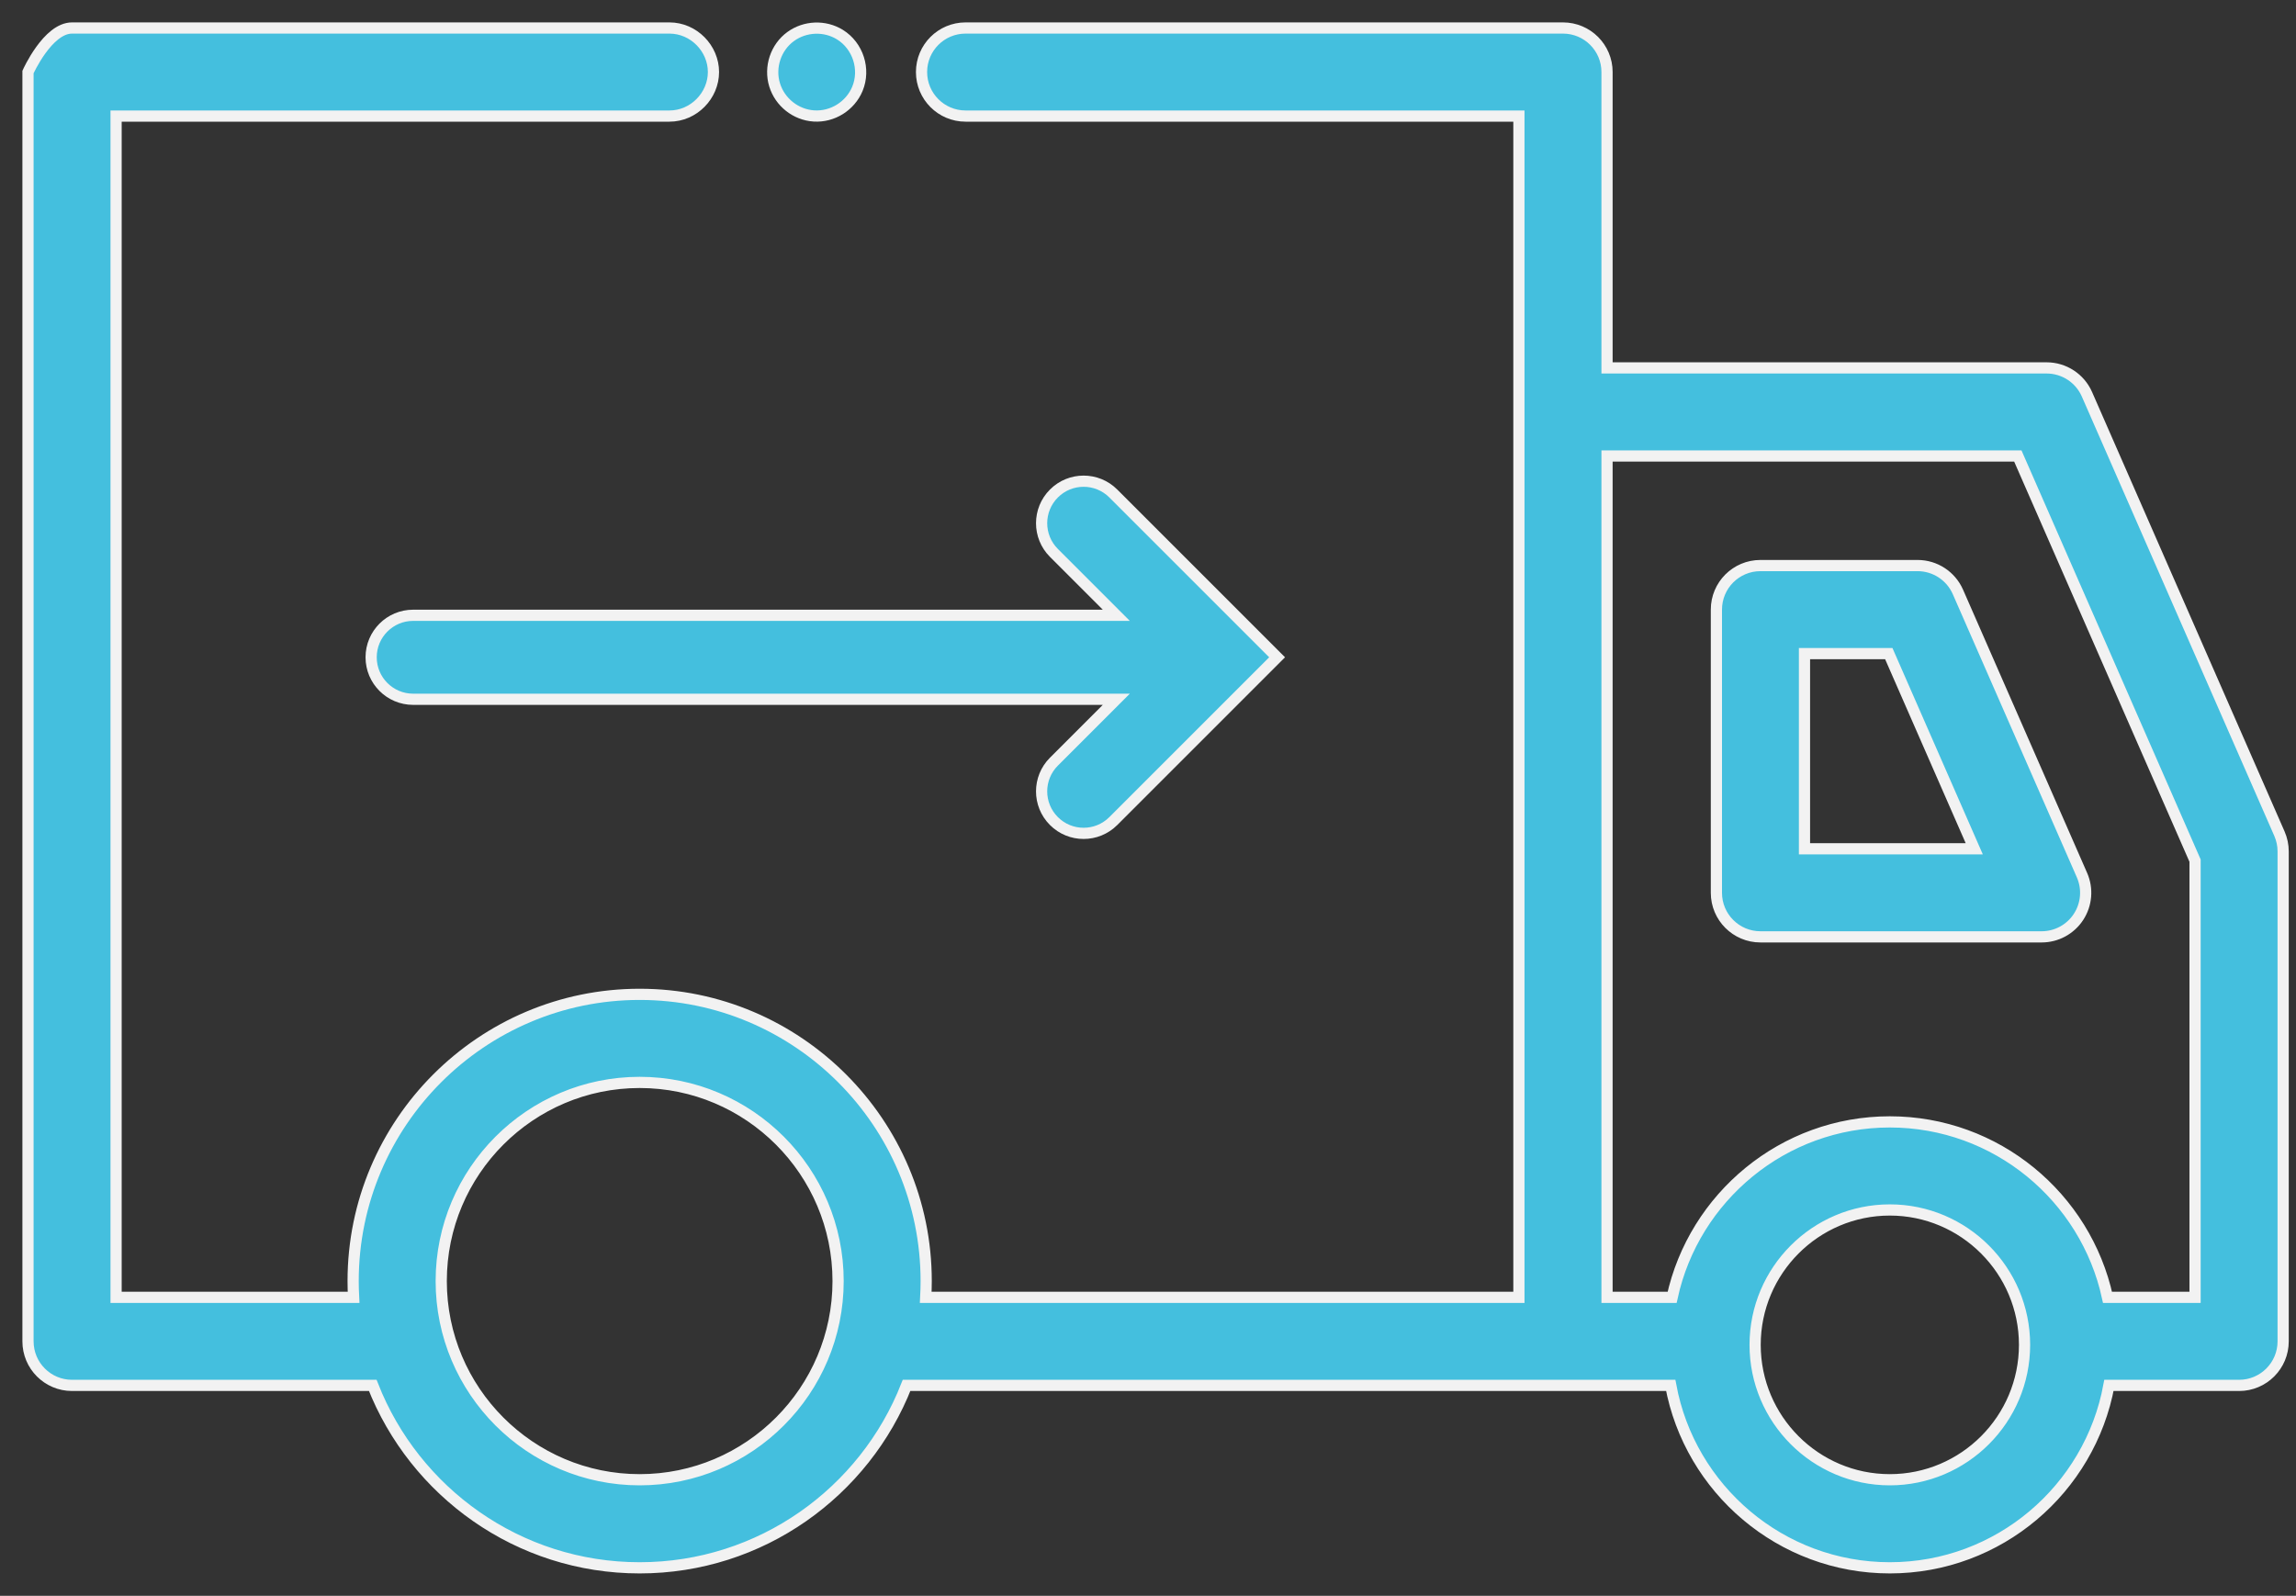
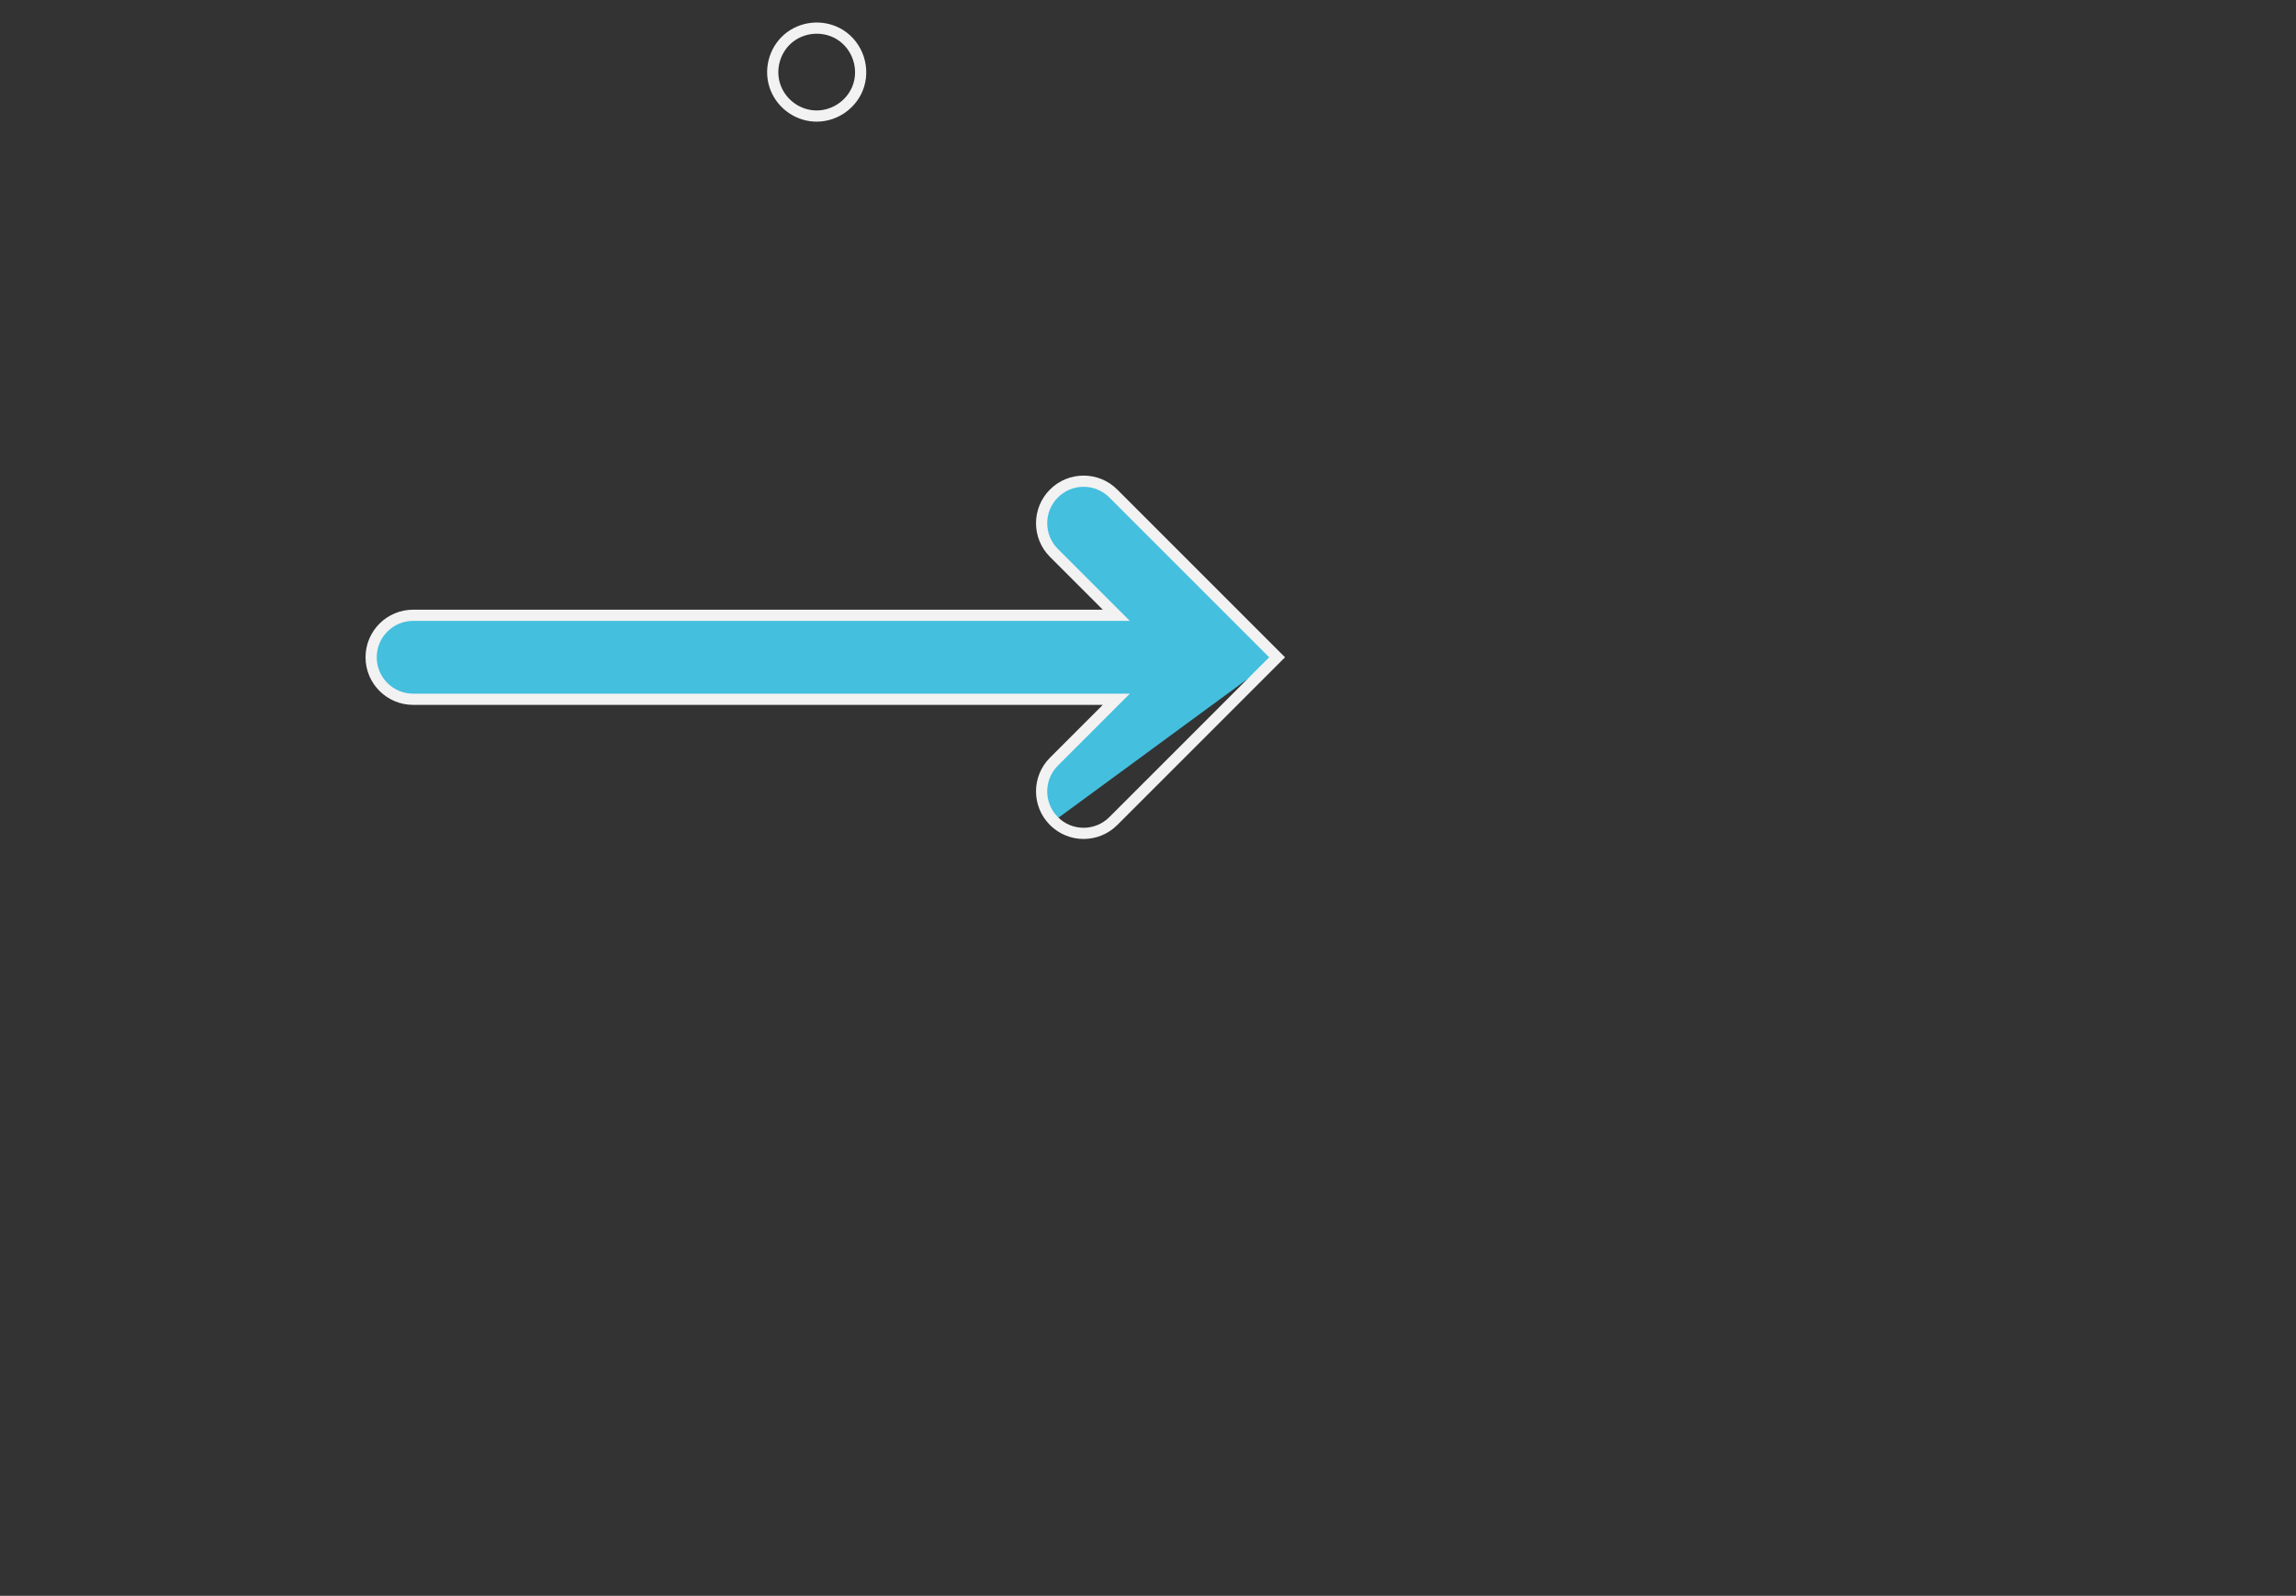
<svg xmlns="http://www.w3.org/2000/svg" width="82" height="57" viewBox="0 0 82 57" fill="none">
  <rect x="0" y="0" width="82" height="57" fill="#333333" stroke="none" />
-   <path fill-rule="evenodd" clip-rule="evenodd" d="M62.873 33.463H72.916C73.447 33.463 73.942 33.195 74.232 32.751C74.523 32.306 74.57 31.745 74.357 31.259L69.926 21.143C69.675 20.571 69.11 20.201 68.485 20.201H62.873C62.004 20.201 61.3 20.905 61.3 21.774V31.89C61.3 32.758 62.004 33.463 62.873 33.463ZM64.446 23.347H67.457L70.509 30.317H64.446V23.347Z" fill="#44BFDE" />
-   <path fill-rule="evenodd" clip-rule="evenodd" d="M23.908 1H2.573C1.704 1 1 2.573 1 2.573V47.911C1 48.779 1.704 49.484 2.573 49.484H13.313C14.805 53.295 18.515 56 22.845 56C27.175 56 30.885 53.294 32.377 49.484H59.669C60.351 53.186 63.6 56 67.494 56C71.387 56 74.637 53.186 75.319 49.484H79.968C80.837 49.484 81.541 48.779 81.541 47.911V30.41C81.541 30.193 81.496 29.978 81.409 29.779L74.534 14.083C74.283 13.511 73.718 13.141 73.093 13.141H57.394V2.573C57.394 1.704 56.689 1 55.82 1H34.485C33.617 1 32.912 1.704 32.912 2.573C32.912 3.442 33.617 4.146 34.485 4.146H54.247V46.338H33.062C33.072 46.146 33.078 45.953 33.078 45.758C33.078 40.11 28.487 35.516 22.845 35.516C17.203 35.516 12.612 40.11 12.612 45.758C12.612 45.953 12.618 46.146 12.628 46.338H4.146V4.146H23.908C24.777 4.146 25.481 3.414 25.481 2.573C25.481 1.732 24.777 1 23.908 1ZM72.065 16.287L78.395 30.74V46.338H75.268C74.489 42.76 71.299 40.072 67.493 40.072C63.688 40.072 60.498 42.76 59.719 46.338H57.394V16.287H72.065ZM72.305 48.036C72.305 50.693 70.146 52.854 67.493 52.854C64.841 52.854 62.683 50.693 62.683 48.036C62.683 45.38 64.841 43.218 67.493 43.218C70.146 43.218 72.305 45.38 72.305 48.036ZM29.932 45.758C29.932 49.671 26.753 52.854 22.845 52.854C18.937 52.854 15.758 49.671 15.758 45.758C15.758 41.845 18.937 38.662 22.845 38.662C26.753 38.662 29.932 41.845 29.932 45.758Z" fill="#44BFDE" />
-   <path d="M30.621 3.175C30.365 3.788 29.733 4.185 29.069 4.142C28.42 4.101 27.854 3.651 27.664 3.03C27.471 2.401 27.705 1.691 28.239 1.304C28.753 0.931 29.457 0.903 29.998 1.237C30.643 1.637 30.913 2.473 30.621 3.175Z" fill="#44BFDE" />
-   <path d="M39.761 17.627C39.175 17.041 38.225 17.041 37.64 17.627C37.054 18.213 37.054 19.163 37.64 19.749L39.868 21.977H14.755C13.927 21.977 13.255 22.649 13.255 23.477C13.255 24.305 13.927 24.977 14.755 24.977H39.868L37.64 27.205C37.054 27.791 37.054 28.741 37.64 29.327C38.225 29.913 39.175 29.913 39.761 29.327L45.611 23.477L39.761 17.627Z" fill="#44BFDE" />
-   <path fill-rule="evenodd" clip-rule="evenodd" d="M62.873 33.463H72.916C73.447 33.463 73.942 33.195 74.232 32.751C74.523 32.306 74.57 31.745 74.357 31.259L69.926 21.143C69.675 20.571 69.11 20.201 68.485 20.201H62.873C62.004 20.201 61.3 20.905 61.3 21.774V31.89C61.3 32.758 62.004 33.463 62.873 33.463ZM64.446 23.347H67.457L70.509 30.317H64.446V23.347Z" stroke="#F2F2F2" stroke-width="0.4" />
-   <path fill-rule="evenodd" clip-rule="evenodd" d="M23.908 1H2.573C1.704 1 1 2.573 1 2.573V47.911C1 48.779 1.704 49.484 2.573 49.484H13.313C14.805 53.295 18.515 56 22.845 56C27.175 56 30.885 53.294 32.377 49.484H59.669C60.351 53.186 63.6 56 67.494 56C71.387 56 74.637 53.186 75.319 49.484H79.968C80.837 49.484 81.541 48.779 81.541 47.911V30.41C81.541 30.193 81.496 29.978 81.409 29.779L74.534 14.083C74.283 13.511 73.718 13.141 73.093 13.141H57.394V2.573C57.394 1.704 56.689 1 55.82 1H34.485C33.617 1 32.912 1.704 32.912 2.573C32.912 3.442 33.617 4.146 34.485 4.146H54.247V46.338H33.062C33.072 46.146 33.078 45.953 33.078 45.758C33.078 40.11 28.487 35.516 22.845 35.516C17.203 35.516 12.612 40.11 12.612 45.758C12.612 45.953 12.618 46.146 12.628 46.338H4.146V4.146H23.908C24.777 4.146 25.481 3.414 25.481 2.573C25.481 1.732 24.777 1 23.908 1ZM72.065 16.287L78.395 30.74V46.338H75.268C74.489 42.76 71.299 40.072 67.493 40.072C63.688 40.072 60.498 42.76 59.719 46.338H57.394V16.287H72.065ZM72.305 48.036C72.305 50.693 70.146 52.854 67.493 52.854C64.841 52.854 62.683 50.693 62.683 48.036C62.683 45.38 64.841 43.218 67.493 43.218C70.146 43.218 72.305 45.38 72.305 48.036ZM29.932 45.758C29.932 49.671 26.753 52.854 22.845 52.854C18.937 52.854 15.758 49.671 15.758 45.758C15.758 41.845 18.937 38.662 22.845 38.662C26.753 38.662 29.932 41.845 29.932 45.758Z" stroke="#F2F2F2" stroke-width="0.4" />
+   <path d="M39.761 17.627C39.175 17.041 38.225 17.041 37.64 17.627C37.054 18.213 37.054 19.163 37.64 19.749L39.868 21.977H14.755C13.927 21.977 13.255 22.649 13.255 23.477C13.255 24.305 13.927 24.977 14.755 24.977H39.868L37.64 27.205C37.054 27.791 37.054 28.741 37.64 29.327L45.611 23.477L39.761 17.627Z" fill="#44BFDE" />
  <path d="M30.621 3.175C30.365 3.788 29.733 4.185 29.069 4.142C28.42 4.101 27.854 3.651 27.664 3.03C27.471 2.401 27.705 1.691 28.239 1.304C28.753 0.931 29.457 0.903 29.998 1.237C30.643 1.637 30.913 2.473 30.621 3.175Z" stroke="#F2F2F2" stroke-width="0.4" />
  <path d="M39.761 17.627C39.175 17.041 38.225 17.041 37.64 17.627C37.054 18.213 37.054 19.163 37.64 19.749L39.868 21.977H14.755C13.927 21.977 13.255 22.649 13.255 23.477C13.255 24.305 13.927 24.977 14.755 24.977H39.868L37.64 27.205C37.054 27.791 37.054 28.741 37.64 29.327C38.225 29.913 39.175 29.913 39.761 29.327L45.611 23.477L39.761 17.627Z" stroke="#F2F2F2" stroke-width="0.4" />
</svg>